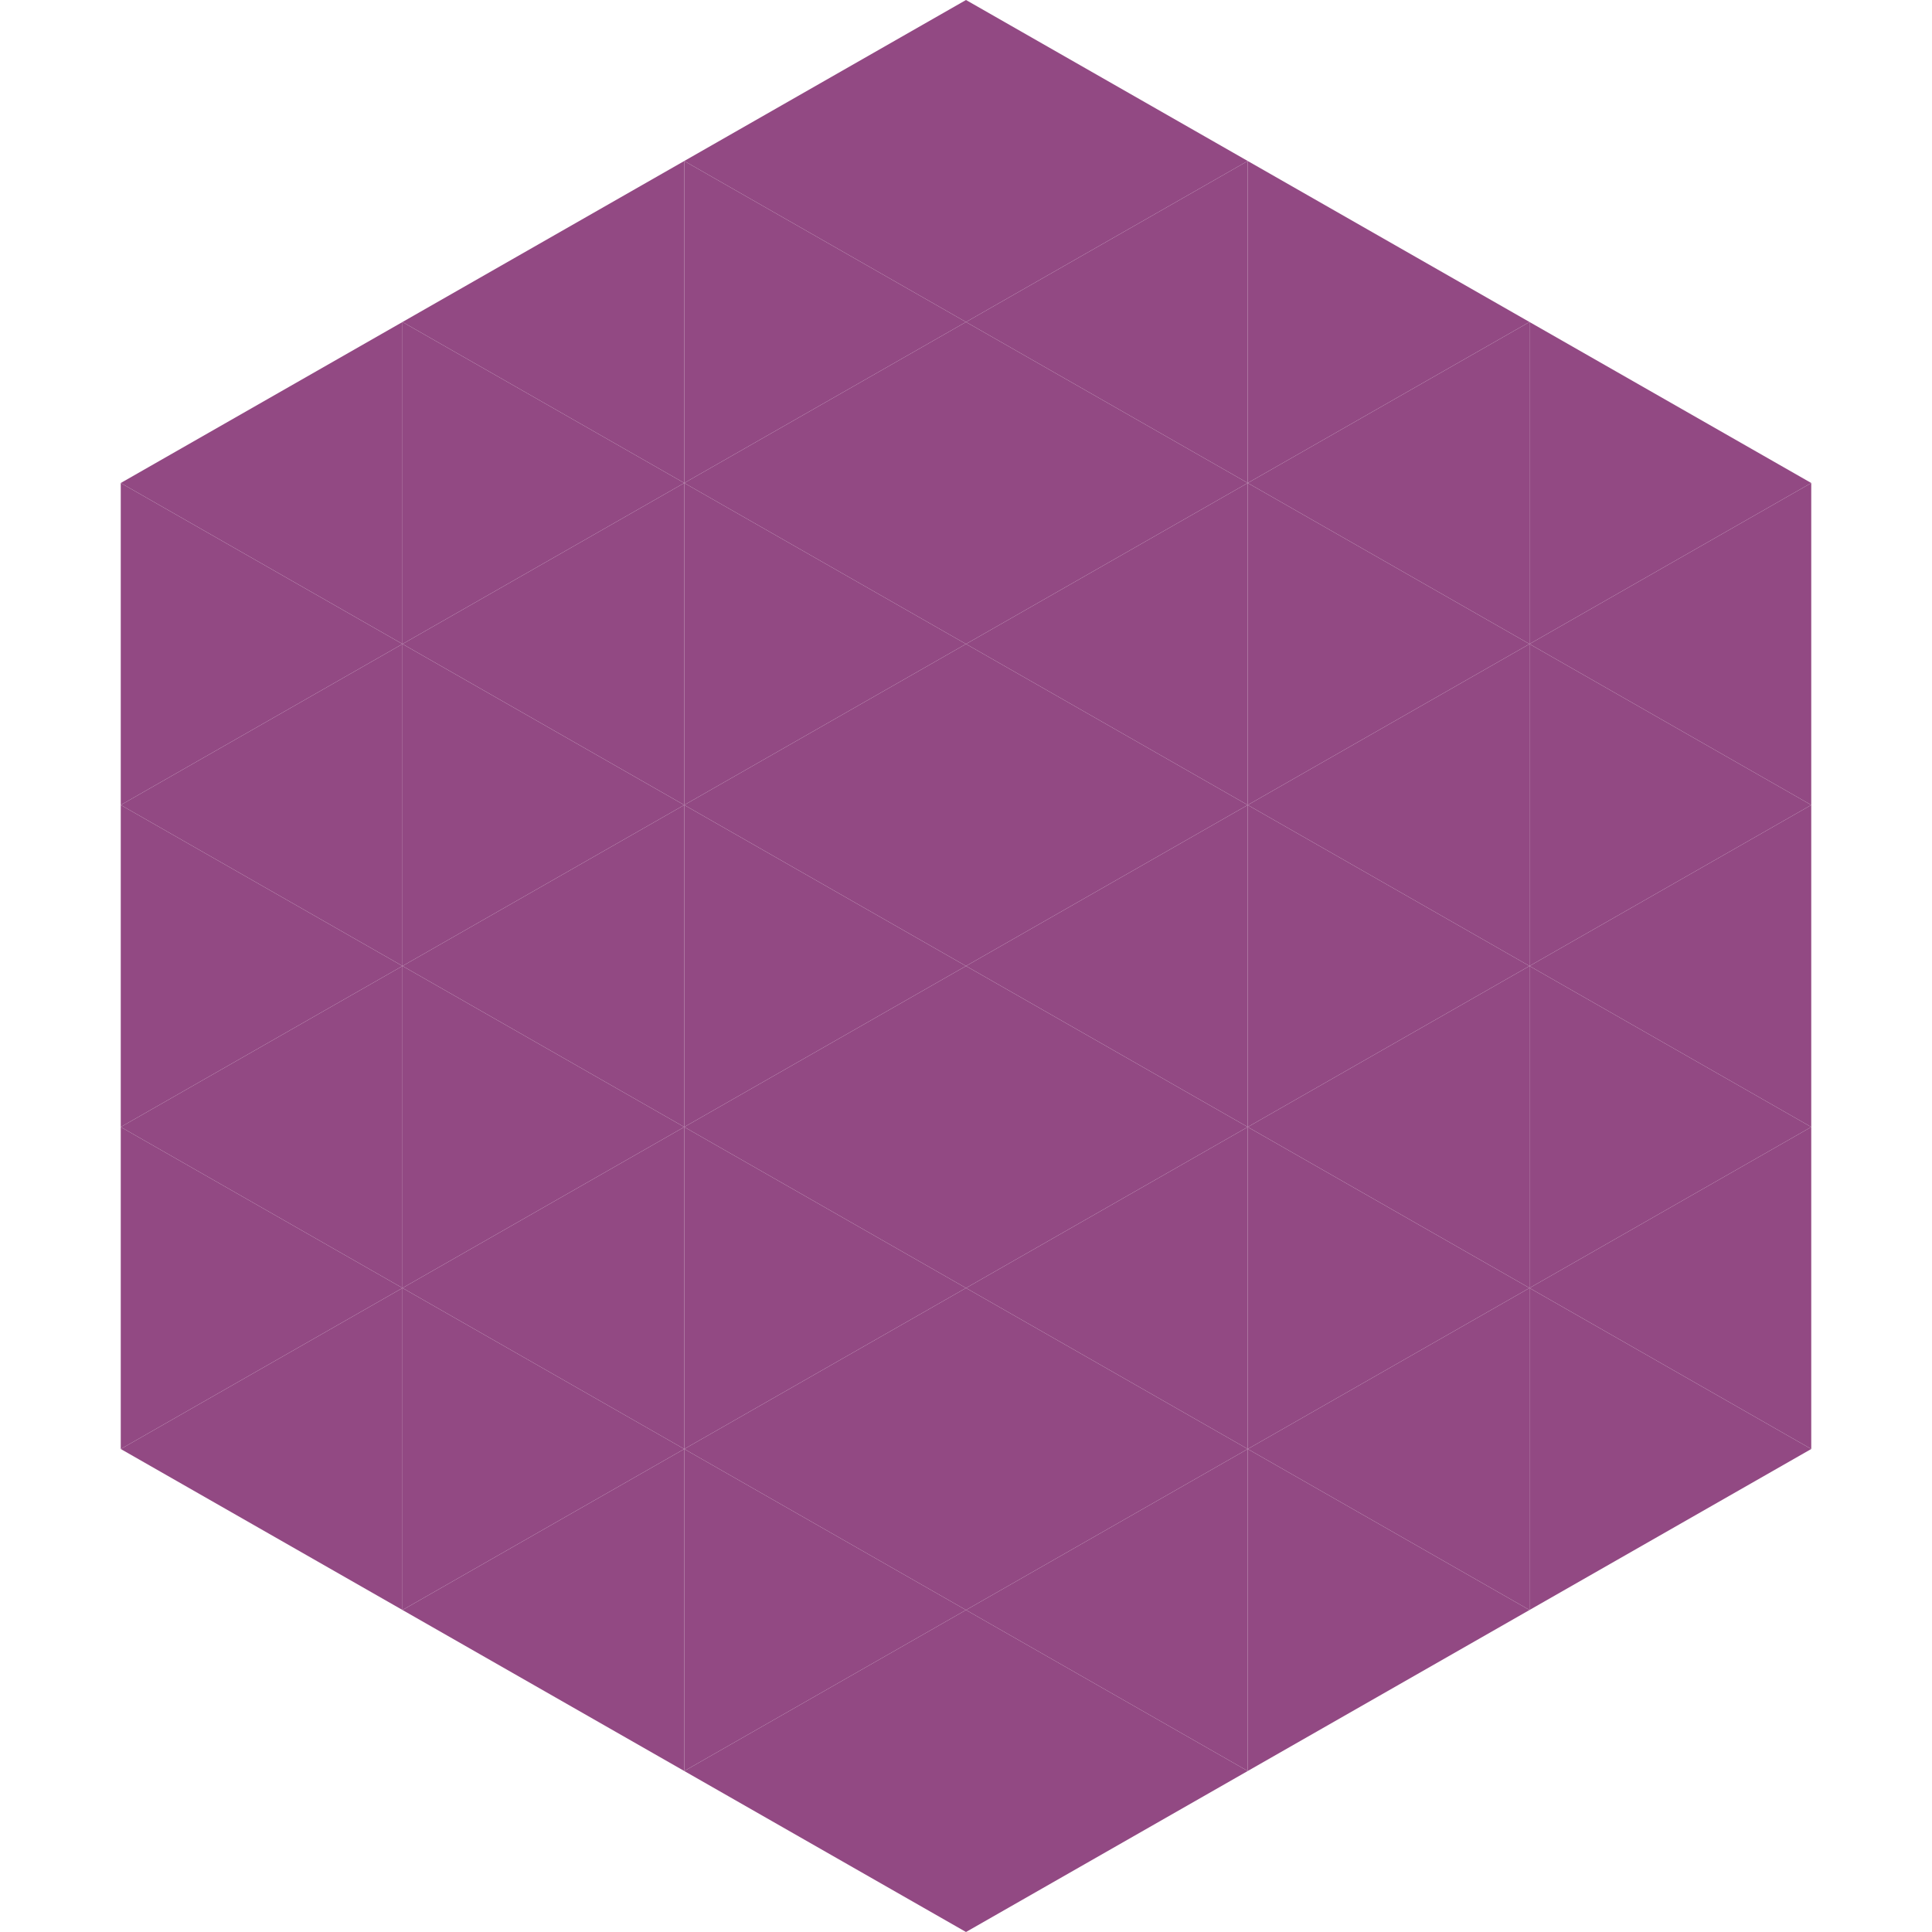
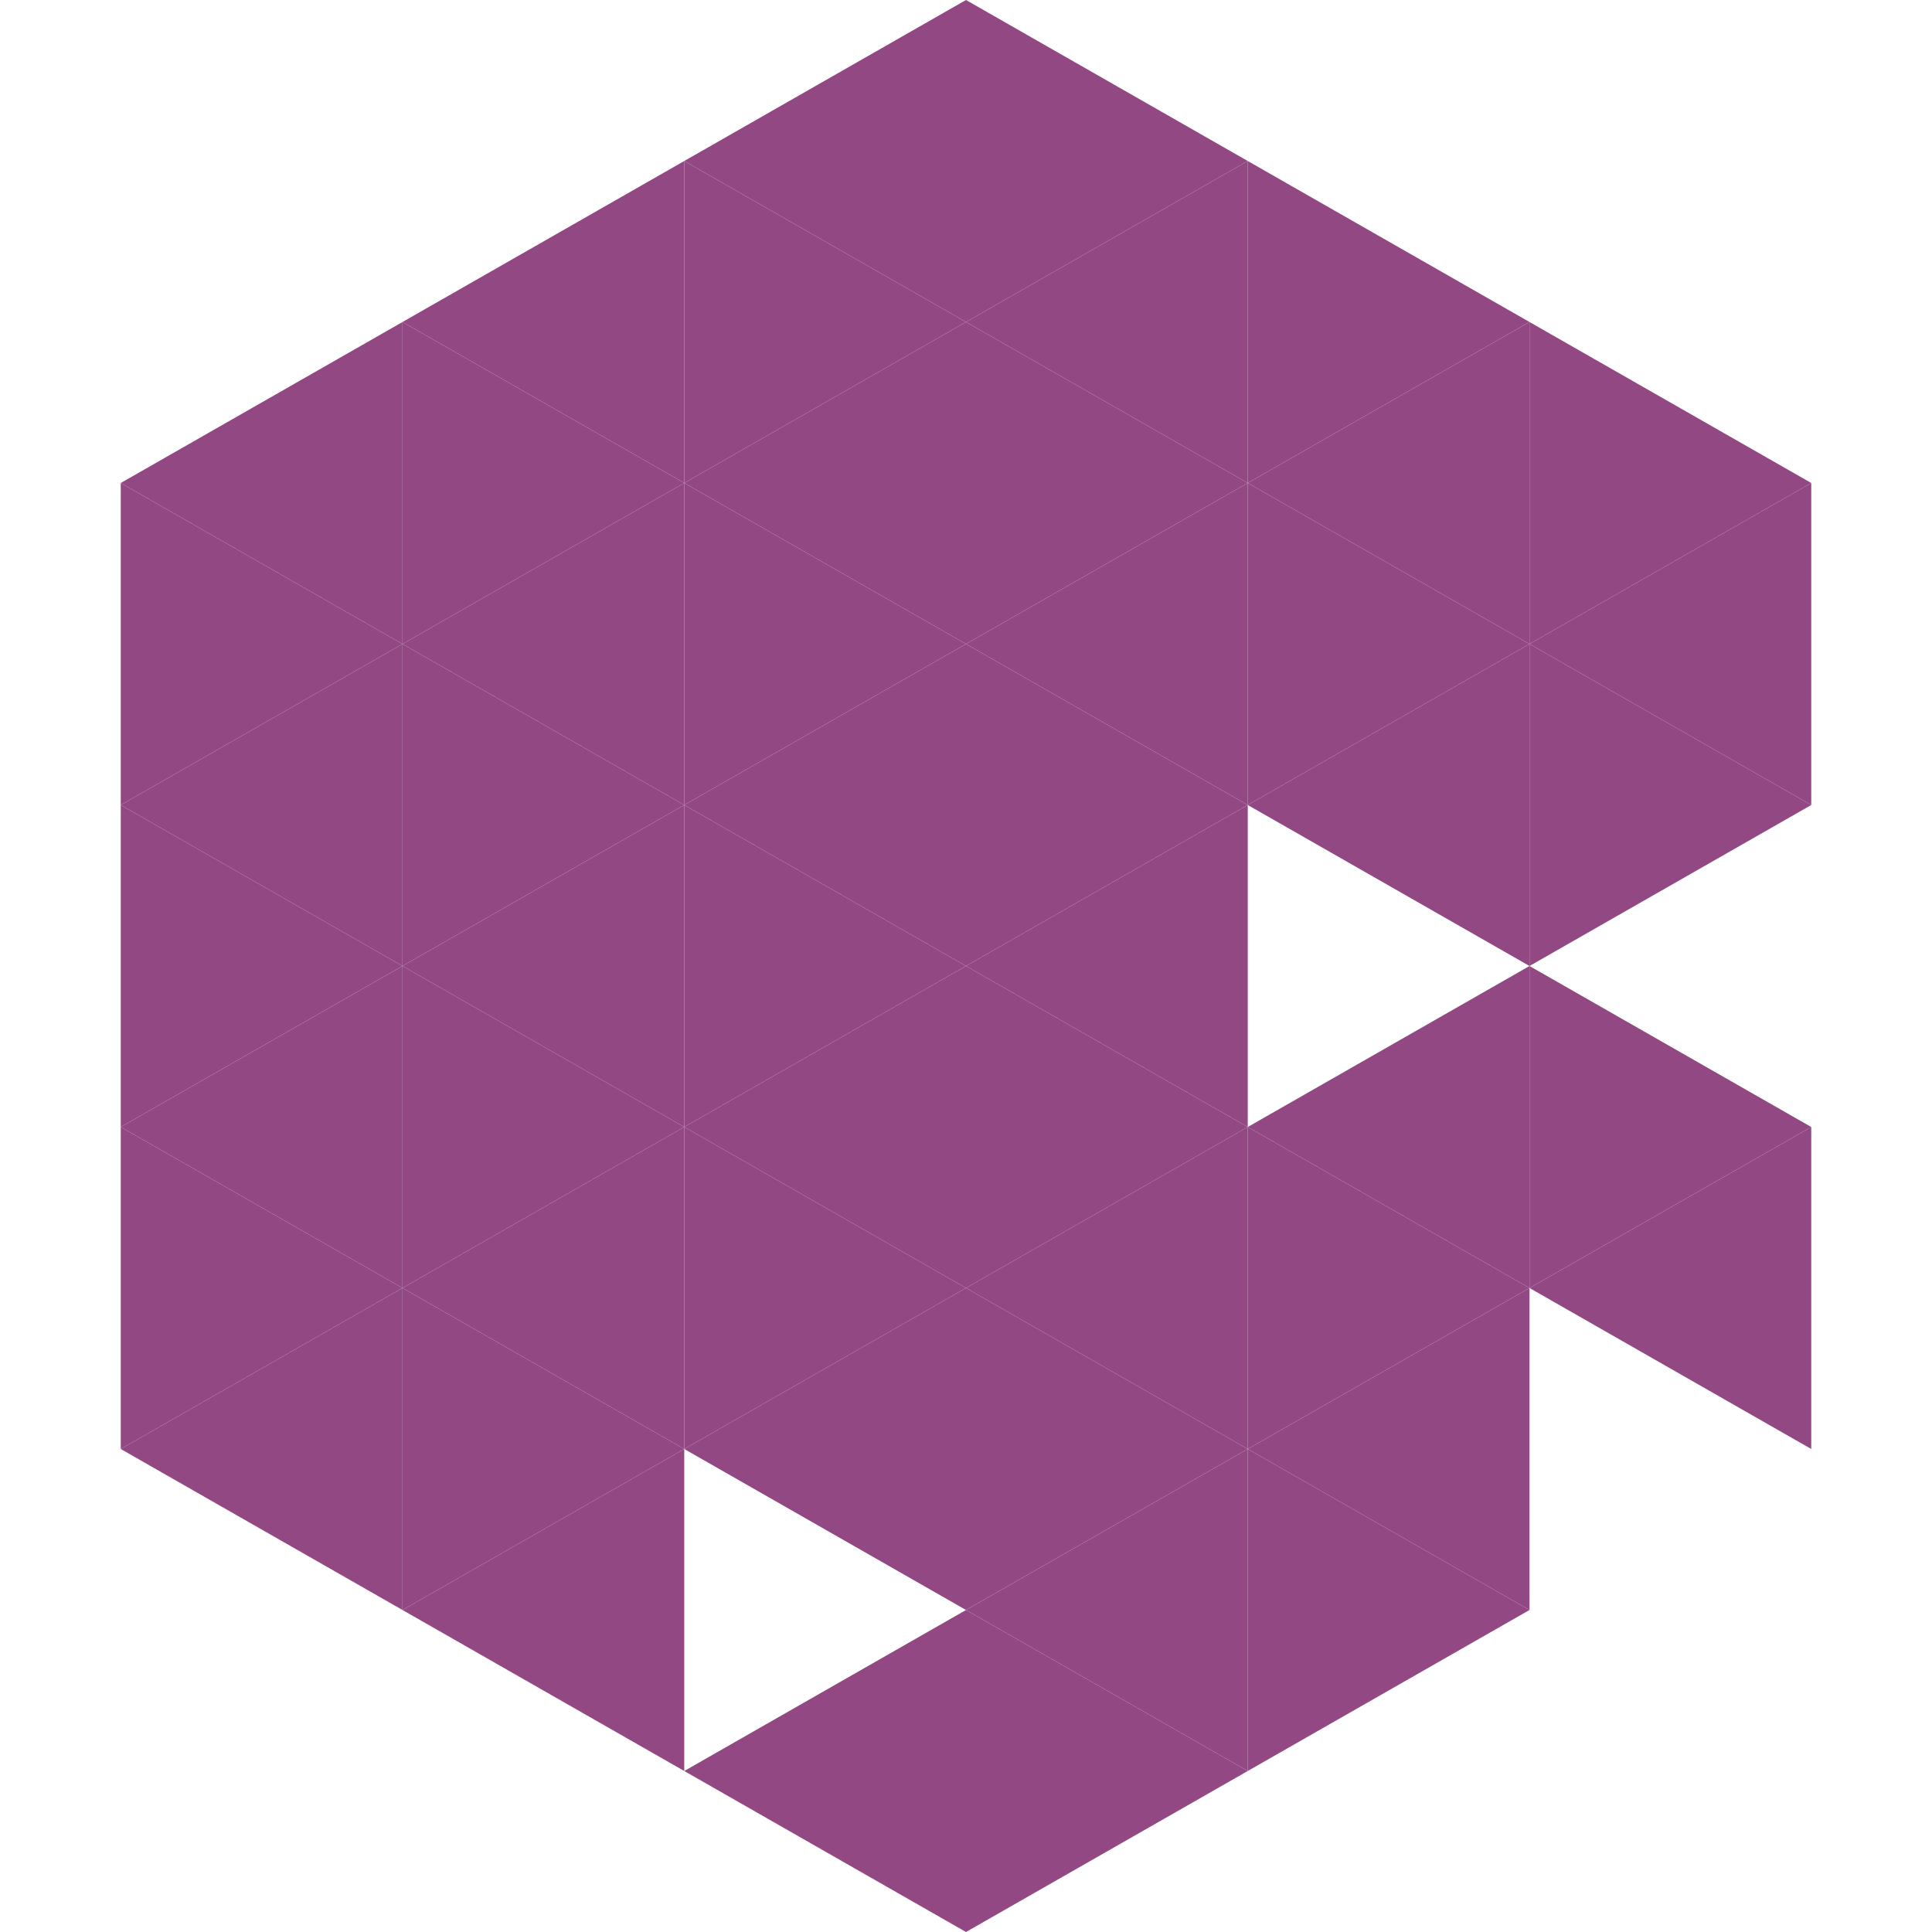
<svg xmlns="http://www.w3.org/2000/svg" width="240" height="240">
  <polygon points="50,40 15,60 50,80" style="fill:rgb(146,73,131)" />
  <polygon points="190,40 225,60 190,80" style="fill:rgb(146,73,131)" />
  <polygon points="15,60 50,80 15,100" style="fill:rgb(146,73,131)" />
  <polygon points="225,60 190,80 225,100" style="fill:rgb(146,73,131)" />
  <polygon points="50,80 15,100 50,120" style="fill:rgb(146,73,131)" />
  <polygon points="190,80 225,100 190,120" style="fill:rgb(146,73,131)" />
  <polygon points="15,100 50,120 15,140" style="fill:rgb(146,73,131)" />
-   <polygon points="225,100 190,120 225,140" style="fill:rgb(146,73,131)" />
  <polygon points="50,120 15,140 50,160" style="fill:rgb(146,73,131)" />
  <polygon points="190,120 225,140 190,160" style="fill:rgb(146,73,131)" />
  <polygon points="15,140 50,160 15,180" style="fill:rgb(146,73,131)" />
  <polygon points="225,140 190,160 225,180" style="fill:rgb(146,73,131)" />
  <polygon points="50,160 15,180 50,200" style="fill:rgb(146,73,131)" />
-   <polygon points="190,160 225,180 190,200" style="fill:rgb(146,73,131)" />
  <polygon points="15,180 50,200 15,220" style="fill:rgb(255,255,255); fill-opacity:0" />
  <polygon points="225,180 190,200 225,220" style="fill:rgb(255,255,255); fill-opacity:0" />
  <polygon points="50,0 85,20 50,40" style="fill:rgb(255,255,255); fill-opacity:0" />
  <polygon points="190,0 155,20 190,40" style="fill:rgb(255,255,255); fill-opacity:0" />
  <polygon points="85,20 50,40 85,60" style="fill:rgb(146,73,131)" />
  <polygon points="155,20 190,40 155,60" style="fill:rgb(146,73,131)" />
  <polygon points="50,40 85,60 50,80" style="fill:rgb(146,73,131)" />
  <polygon points="190,40 155,60 190,80" style="fill:rgb(146,73,131)" />
  <polygon points="85,60 50,80 85,100" style="fill:rgb(146,73,131)" />
  <polygon points="155,60 190,80 155,100" style="fill:rgb(146,73,131)" />
  <polygon points="50,80 85,100 50,120" style="fill:rgb(146,73,131)" />
  <polygon points="190,80 155,100 190,120" style="fill:rgb(146,73,131)" />
  <polygon points="85,100 50,120 85,140" style="fill:rgb(146,73,131)" />
-   <polygon points="155,100 190,120 155,140" style="fill:rgb(146,73,131)" />
  <polygon points="50,120 85,140 50,160" style="fill:rgb(146,73,131)" />
  <polygon points="190,120 155,140 190,160" style="fill:rgb(146,73,131)" />
  <polygon points="85,140 50,160 85,180" style="fill:rgb(146,73,131)" />
  <polygon points="155,140 190,160 155,180" style="fill:rgb(146,73,131)" />
  <polygon points="50,160 85,180 50,200" style="fill:rgb(146,73,131)" />
  <polygon points="190,160 155,180 190,200" style="fill:rgb(146,73,131)" />
  <polygon points="85,180 50,200 85,220" style="fill:rgb(146,73,131)" />
  <polygon points="155,180 190,200 155,220" style="fill:rgb(146,73,131)" />
  <polygon points="120,0 85,20 120,40" style="fill:rgb(146,73,131)" />
  <polygon points="120,0 155,20 120,40" style="fill:rgb(146,73,131)" />
  <polygon points="85,20 120,40 85,60" style="fill:rgb(146,73,131)" />
  <polygon points="155,20 120,40 155,60" style="fill:rgb(146,73,131)" />
  <polygon points="120,40 85,60 120,80" style="fill:rgb(146,73,131)" />
  <polygon points="120,40 155,60 120,80" style="fill:rgb(146,73,131)" />
  <polygon points="85,60 120,80 85,100" style="fill:rgb(146,73,131)" />
  <polygon points="155,60 120,80 155,100" style="fill:rgb(146,73,131)" />
  <polygon points="120,80 85,100 120,120" style="fill:rgb(146,73,131)" />
  <polygon points="120,80 155,100 120,120" style="fill:rgb(146,73,131)" />
  <polygon points="85,100 120,120 85,140" style="fill:rgb(146,73,131)" />
  <polygon points="155,100 120,120 155,140" style="fill:rgb(146,73,131)" />
  <polygon points="120,120 85,140 120,160" style="fill:rgb(146,73,131)" />
  <polygon points="120,120 155,140 120,160" style="fill:rgb(146,73,131)" />
  <polygon points="85,140 120,160 85,180" style="fill:rgb(146,73,131)" />
  <polygon points="155,140 120,160 155,180" style="fill:rgb(146,73,131)" />
  <polygon points="120,160 85,180 120,200" style="fill:rgb(146,73,131)" />
  <polygon points="120,160 155,180 120,200" style="fill:rgb(146,73,131)" />
-   <polygon points="85,180 120,200 85,220" style="fill:rgb(146,73,131)" />
  <polygon points="155,180 120,200 155,220" style="fill:rgb(146,73,131)" />
  <polygon points="120,200 85,220 120,240" style="fill:rgb(146,73,131)" />
  <polygon points="120,200 155,220 120,240" style="fill:rgb(146,73,131)" />
  <polygon points="85,220 120,240 85,260" style="fill:rgb(255,255,255); fill-opacity:0" />
  <polygon points="155,220 120,240 155,260" style="fill:rgb(255,255,255); fill-opacity:0" />
</svg>